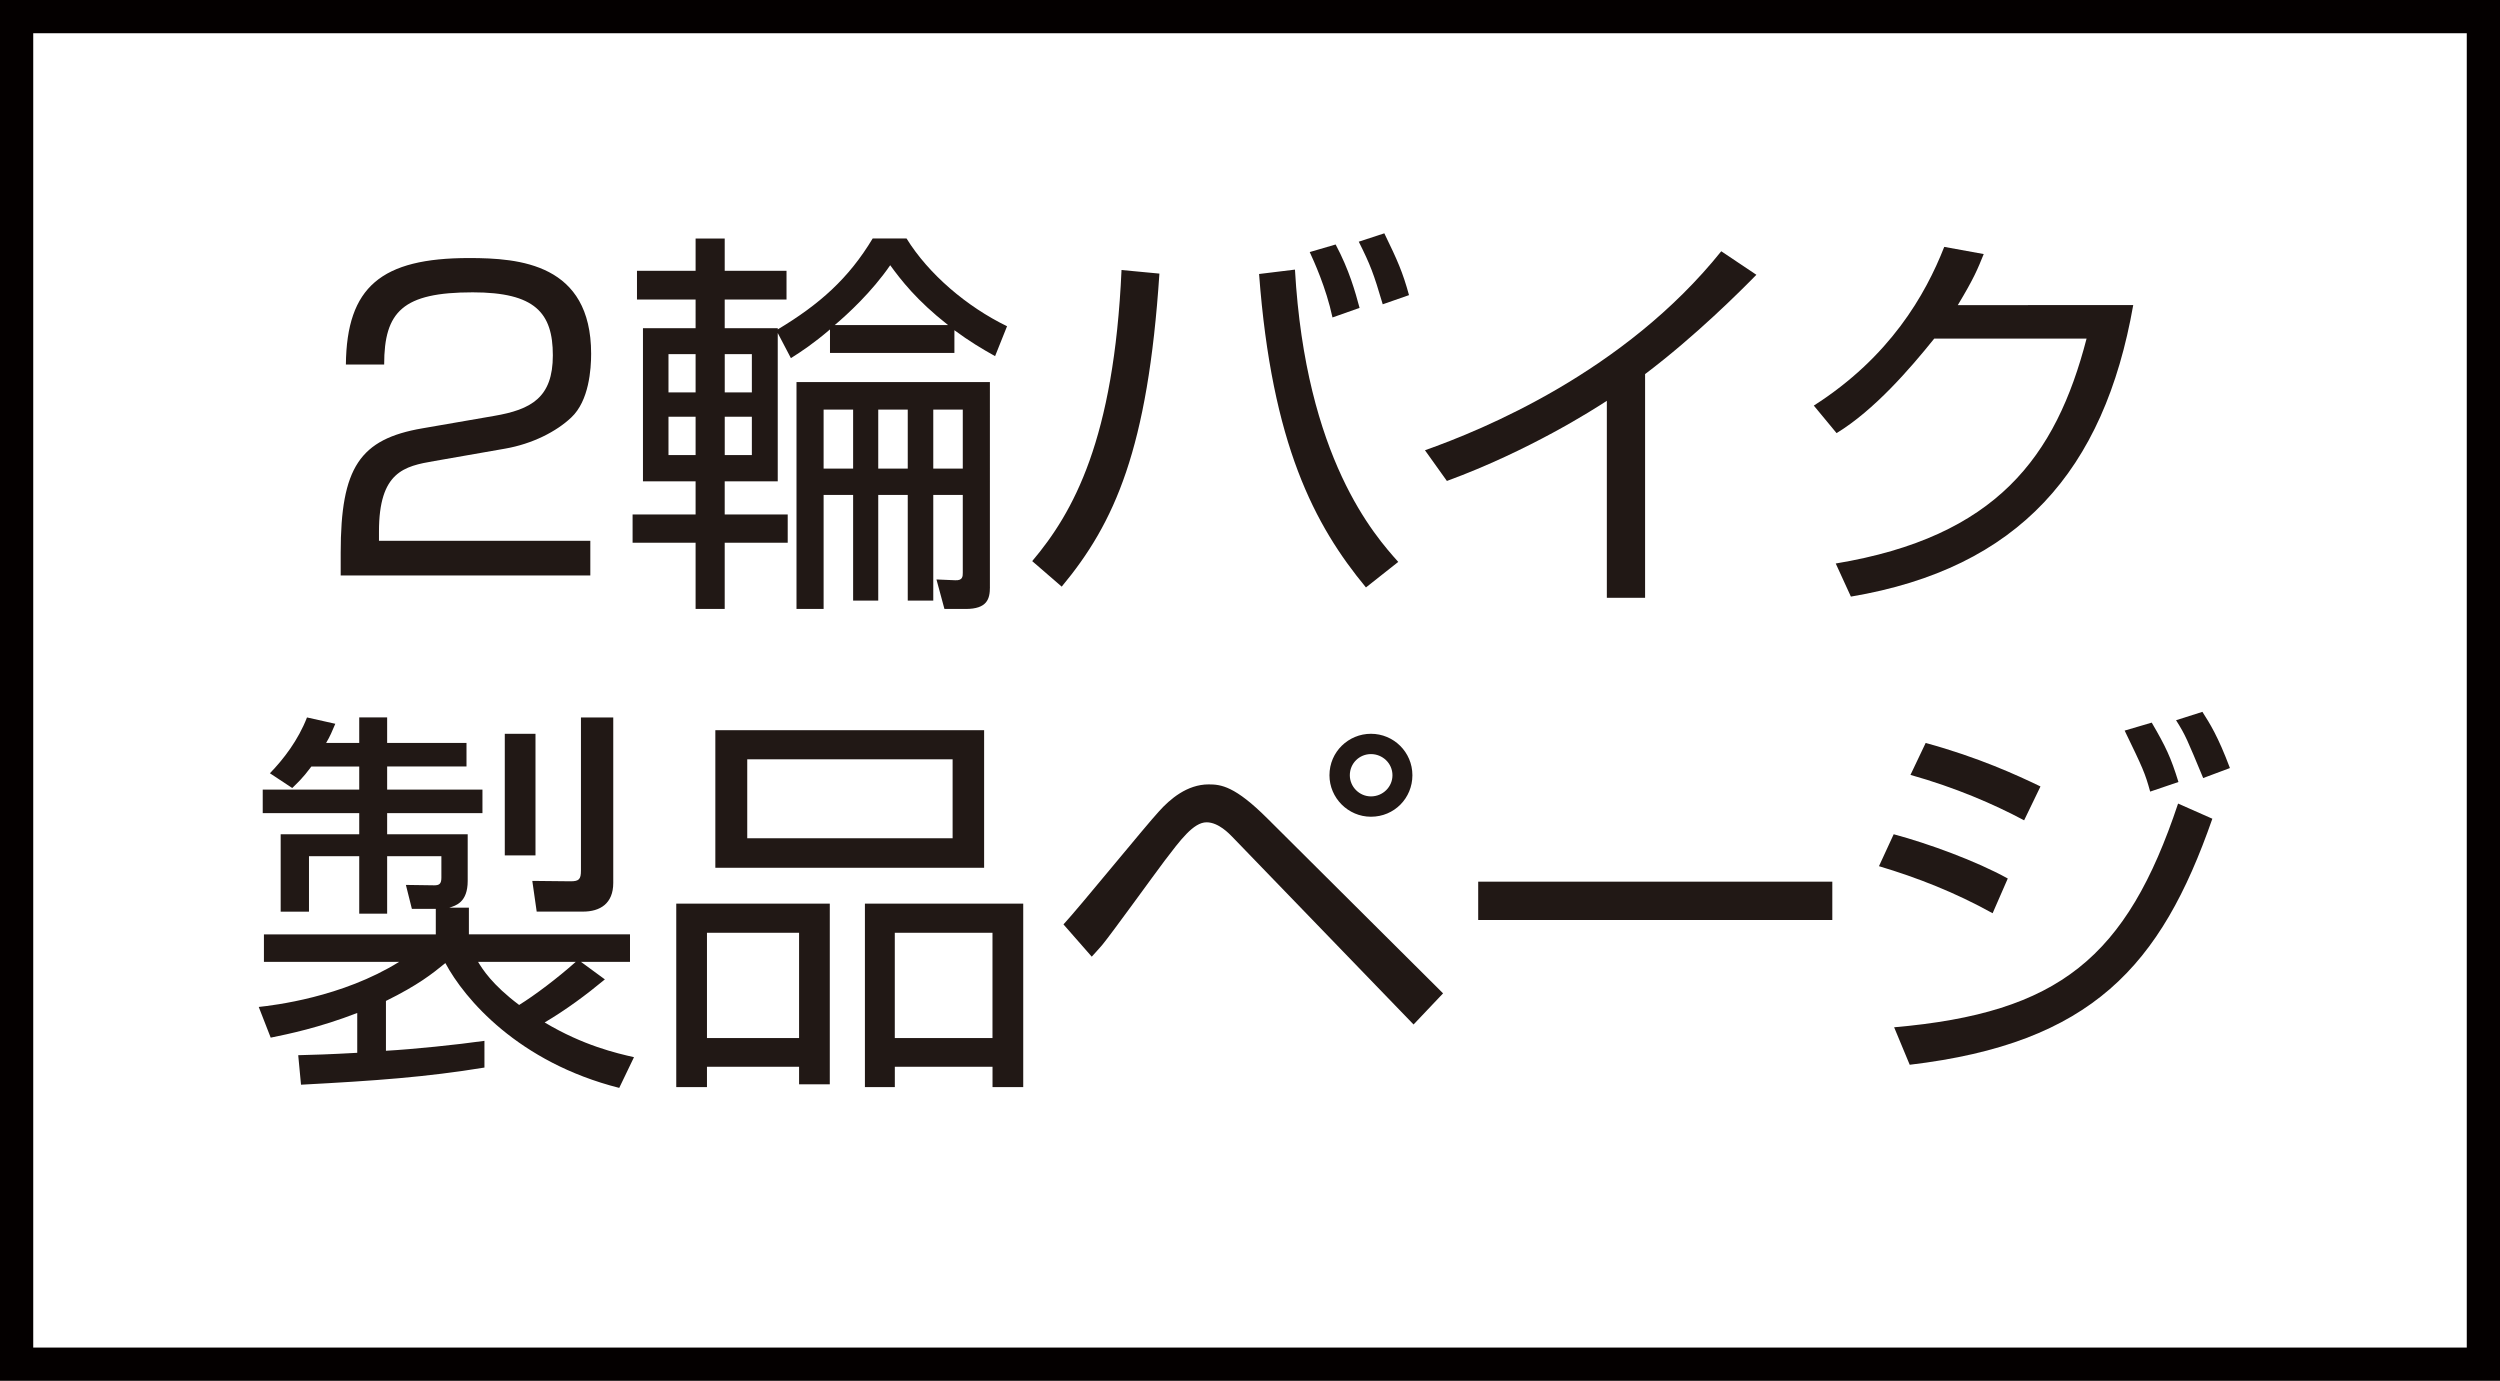
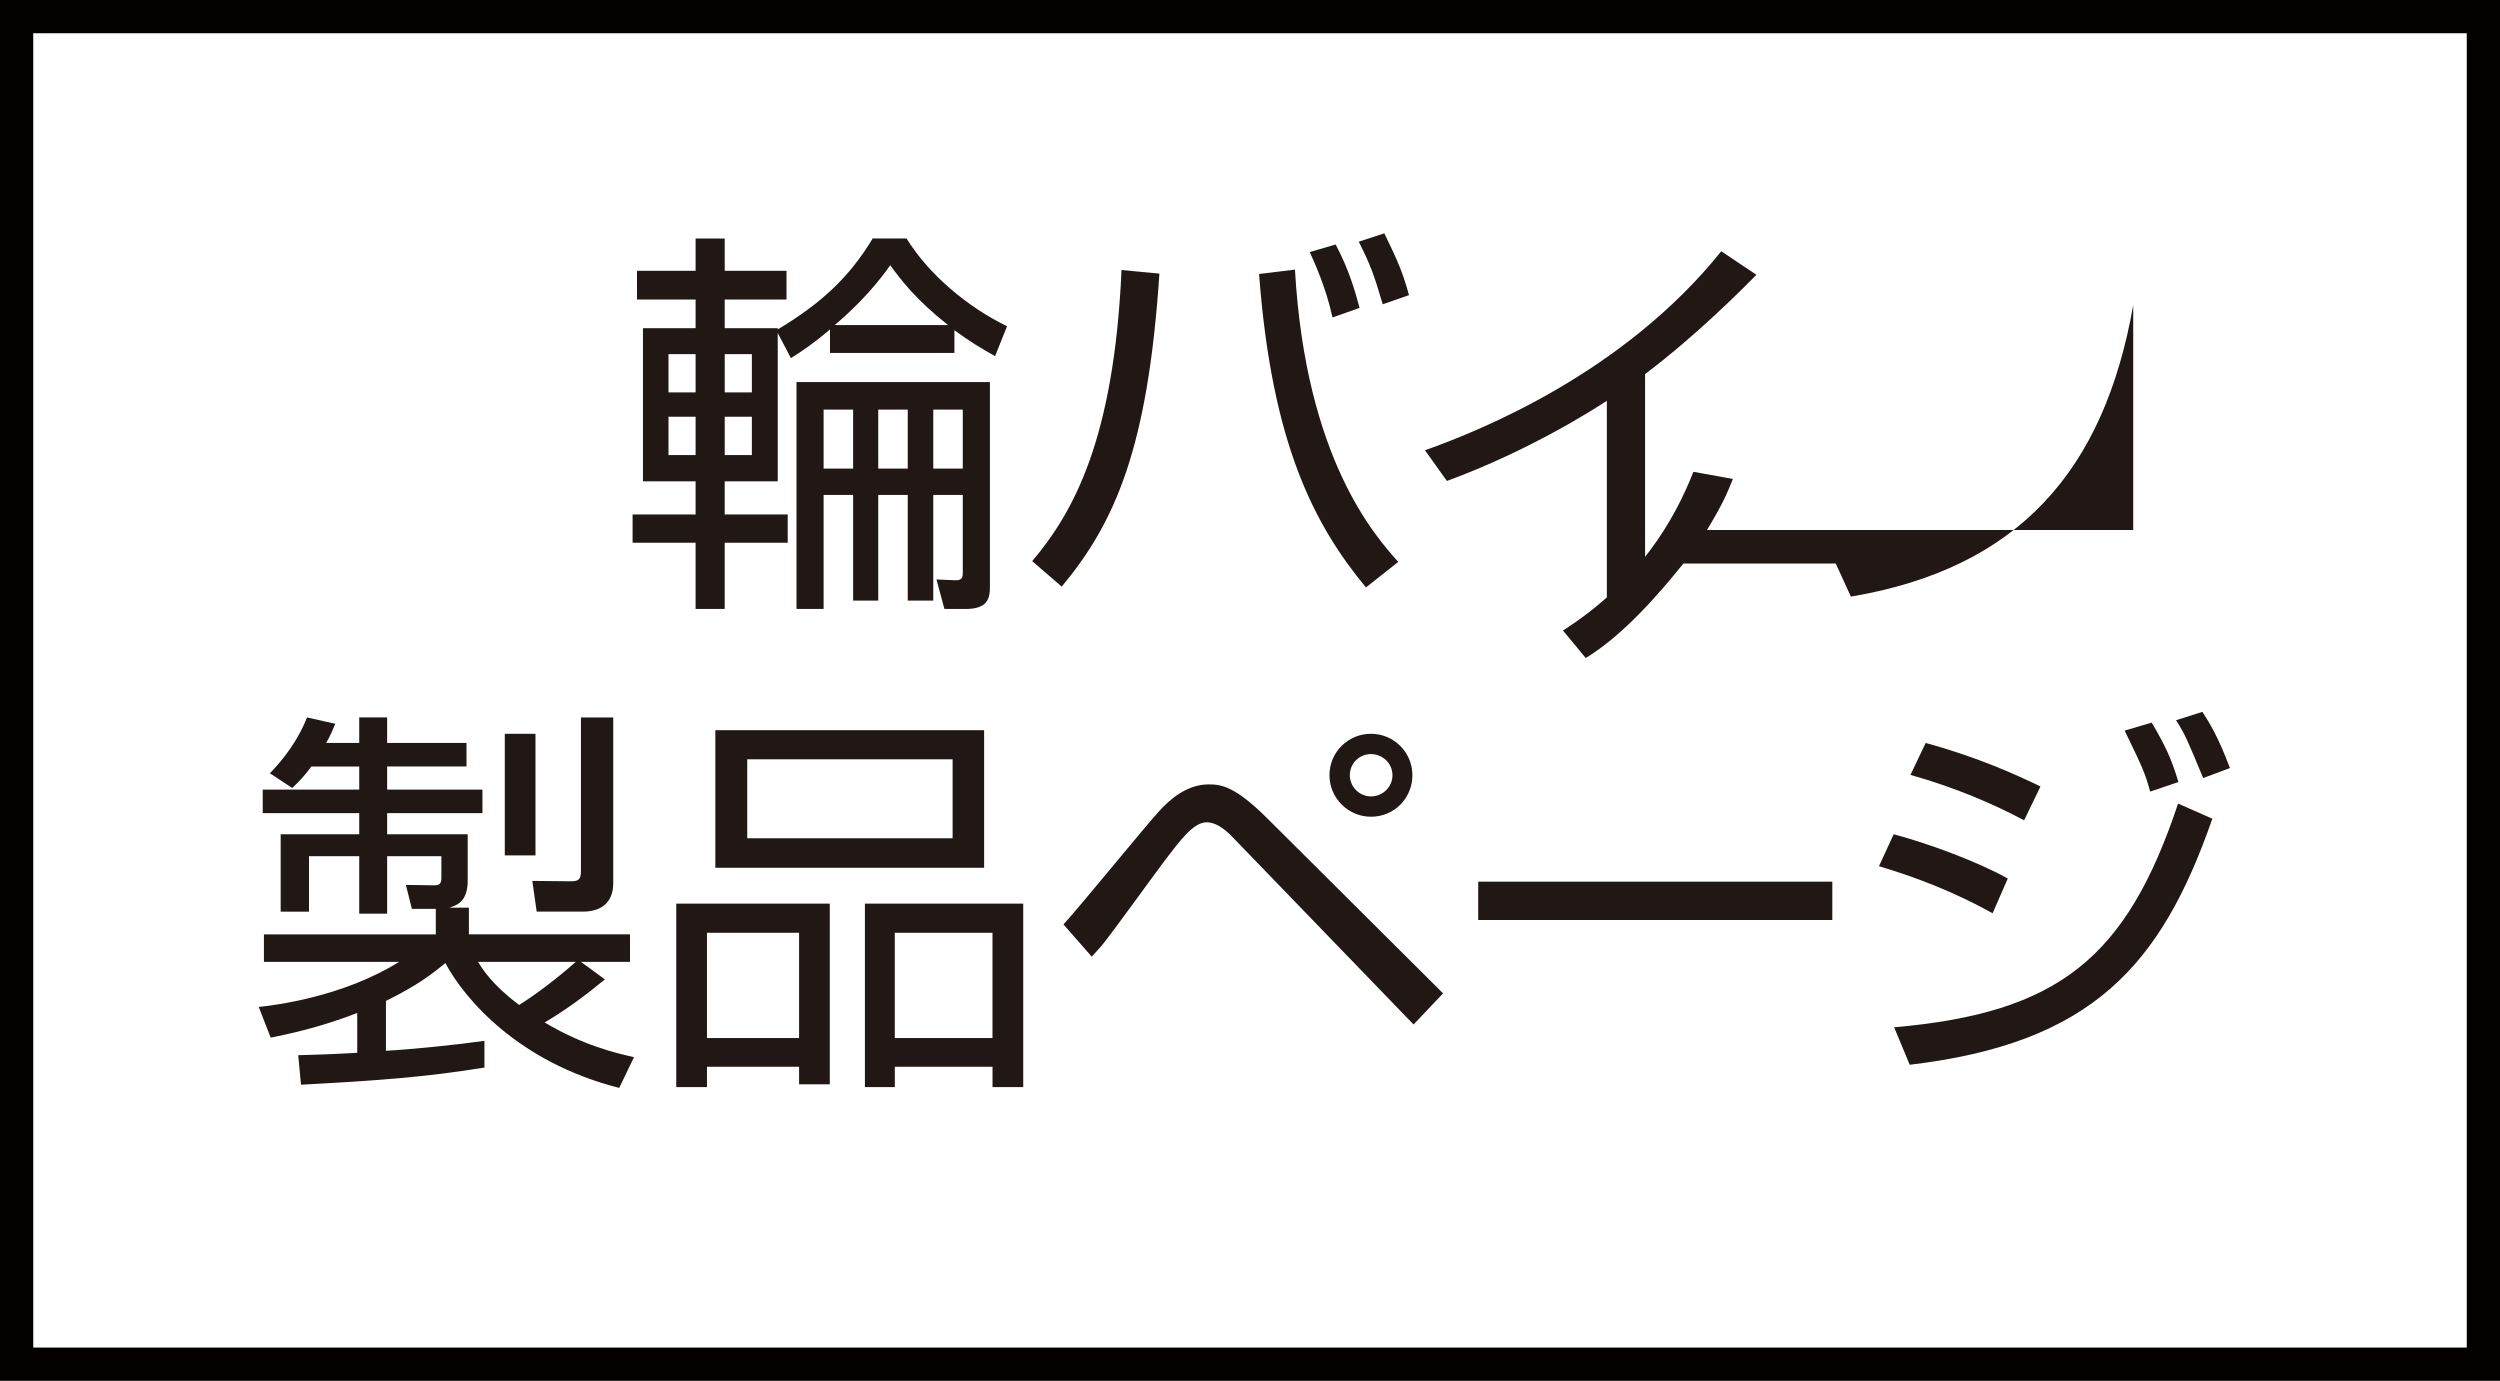
<svg xmlns="http://www.w3.org/2000/svg" version="1.1" width="75.23" height="41.551" viewBox="0 0 75.23 41.551" overflow="visible" enable-background="new 0 0 75.23 41.551" xml:space="preserve">
  <g id="レイヤー_1">
</g>
  <g id="デザイン">
    <g>
      <rect x="0.5" y="0.5" fill="none" stroke="#040000" width="74.23" height="40.551" />
      <g>
-         <path fill="#211815" d="M13.072,13.873c-0.912,0.156-1.668,0.324-1.668,2.124v0.276h6.36v1.044h-7.512v-0.684     c0-2.568,0.576-3.42,2.46-3.744l2.148-0.372c1.128-0.192,1.776-0.552,1.776-1.824c0-1.284-0.54-1.896-2.412-1.896     c-2.1,0-2.664,0.576-2.664,2.172h-1.152c0.024-2.34,1.068-3.204,3.708-3.204c1.512,0,3.672,0.168,3.672,2.88     c0,0.456-0.06,1.416-0.6,1.92c-0.444,0.42-1.164,0.792-1.992,0.936L13.072,13.873z" />
        <path fill="#211815" d="M27.28,7.177c0.66,1.068,1.812,2.052,3.024,2.64l-0.36,0.9c-0.408-0.228-0.768-0.444-1.224-0.78v0.684     h-3.744V9.913c-0.492,0.42-0.852,0.66-1.176,0.864l-0.396-0.756v4.464h-1.596v0.996h1.896v0.852h-1.896v1.992h-0.876v-1.992     h-1.896v-0.852h1.896v-0.996h-1.584V9.877h1.584V9.013h-1.764V8.149h1.764V7.177h0.876v0.972h1.86v0.864h-1.86v0.864h1.596v0.036     c1.26-0.756,2.136-1.536,2.856-2.736H27.28z M20.932,10.657h-0.816v1.152h0.816V10.657z M20.932,12.541h-0.816v1.152h0.816     V12.541z M22.625,10.657h-0.816v1.152h0.816V10.657z M22.625,12.541h-0.816v1.152h0.816V12.541z M29.789,17.665     c0,0.36-0.084,0.66-0.732,0.66H28.42l-0.24-0.888l0.564,0.024c0.228,0.012,0.228-0.12,0.228-0.228v-2.34h-0.888v3.18h-0.768     v-3.18h-0.888v3.18h-0.756v-3.18h-0.888v3.432h-0.816v-6.828h5.82V17.665z M25.672,12.325h-0.888v1.776h0.888V12.325z      M28.528,9.781c-0.948-0.744-1.416-1.356-1.74-1.8c-0.552,0.804-1.284,1.476-1.668,1.8H28.528z M27.316,12.325h-0.888v1.776     h0.888V12.325z M28.972,12.325h-0.888v1.776h0.888V12.325z" />
        <path fill="#211815" d="M31.061,16.885c1.248-1.476,2.46-3.672,2.688-8.76l1.14,0.108c-0.348,5.28-1.344,7.5-2.94,9.42     L31.061,16.885z M38.968,8.113c0.324,5.676,2.4,8.004,3.108,8.796l-0.972,0.768c-1.549-1.872-2.832-4.308-3.216-9.432     L38.968,8.113z M40.097,9.553c-0.192-0.9-0.564-1.704-0.685-1.968l0.78-0.228c0.408,0.768,0.588,1.416,0.72,1.908L40.097,9.553z      M41.609,9.157c-0.276-0.936-0.373-1.188-0.721-1.884l0.769-0.252c0.396,0.816,0.552,1.164,0.743,1.86L41.609,9.157z" />
        <path fill="#211815" d="M49.504,17.989h-1.151v-5.928c-0.385,0.252-2.328,1.5-4.813,2.412l-0.66-0.924     c1.729-0.612,6-2.352,8.916-5.988l1.057,0.708c-0.469,0.48-1.837,1.848-3.349,2.988V17.989z" />
-         <path fill="#211815" d="M64.193,9.181c-0.876,4.98-3.444,7.92-8.496,8.772l-0.456-0.996c4.836-0.804,6.624-3.204,7.548-6.768     h-4.584c-0.732,0.912-1.813,2.16-2.939,2.844l-0.685-0.828c2.292-1.464,3.36-3.336,3.925-4.776l1.188,0.216     c-0.18,0.444-0.288,0.72-0.78,1.536H64.193z" />
+         <path fill="#211815" d="M64.193,9.181c-0.876,4.98-3.444,7.92-8.496,8.772l-0.456-0.996h-4.584c-0.732,0.912-1.813,2.16-2.939,2.844l-0.685-0.828c2.292-1.464,3.36-3.336,3.925-4.776l1.188,0.216     c-0.18,0.444-0.288,0.72-0.78,1.536H64.193z" />
        <path fill="#211815" d="M14.578,32.125c-1.764,0.288-3.264,0.396-5.52,0.516l-0.084-0.888c0.468-0.012,0.9-0.023,1.776-0.072     v-1.199c-1.14,0.443-2.076,0.635-2.604,0.743l-0.36-0.924c0.444-0.048,2.508-0.288,4.224-1.356H7.942v-0.828h5.172v-0.768h-0.72     l-0.18-0.72l0.852,0.012c0.144,0,0.216-0.036,0.216-0.228v-0.648H11.65v1.729h-0.84v-1.729H9.298v1.668H8.446v-2.328h2.364     v-0.636H7.906v-0.708h2.904v-0.695H9.37c-0.276,0.371-0.42,0.491-0.576,0.647l-0.672-0.444c0.408-0.42,0.852-0.996,1.116-1.68     l0.852,0.191c-0.096,0.229-0.156,0.373-0.276,0.576h0.996v-0.768h0.84v0.768h2.388v0.709H11.65v0.695h2.868v0.708H11.65v0.636     h2.424v1.404c0,0.648-0.36,0.744-0.552,0.805h0.588v0.803h4.848v0.828h-1.476l0.72,0.528c-0.564,0.468-1.164,0.912-1.812,1.296     c1.164,0.696,2.16,0.924,2.688,1.045l-0.444,0.924c-3.036-0.769-4.656-2.677-5.232-3.756c-0.396,0.323-0.816,0.659-1.788,1.139     v1.5c0.828-0.047,2.124-0.18,2.964-0.299V32.125z M14.386,28.944c0.132,0.217,0.42,0.685,1.236,1.297     c0.468-0.289,1.152-0.805,1.704-1.297H14.386z M16.114,22.081v3.66H15.19v-3.66H16.114z M18.454,21.589v4.98     c0,0.623-0.396,0.863-0.912,0.863H16.15l-0.132-0.924l1.152,0.012c0.252,0,0.312-0.06,0.312-0.324v-4.607H18.454z" />
        <path fill="#211815" d="M24.97,27.192v5.437h-0.924v-0.528h-2.772v0.612H20.35v-5.521H24.97z M21.274,28.069v3.168h2.772v-3.168     H21.274z M21.526,21.973h8.088v4.14h-8.088V21.973z M22.486,25.225h6.18v-2.376h-6.18V25.225z M30.791,27.192v5.521h-0.924     v-0.612h-2.94v0.612h-0.9v-5.521H30.791z M26.926,28.069v3.168h2.94v-3.168H26.926z" />
        <path fill="#211815" d="M32.002,27.817c0.48-0.517,2.448-2.94,2.88-3.408c0.324-0.36,0.84-0.805,1.488-0.805     c0.372,0,0.792,0.049,1.775,1.032l5.28,5.256l-0.888,0.937l-5.46-5.652c-0.084-0.084-0.408-0.432-0.768-0.432     c-0.396,0-0.792,0.539-1.26,1.152c-0.3,0.396-1.596,2.195-1.884,2.543c-0.108,0.12-0.264,0.301-0.312,0.348L32.002,27.817z      M42.502,23.329c0,0.684-0.54,1.248-1.248,1.248c-0.685,0-1.248-0.564-1.248-1.248c0-0.709,0.576-1.248,1.248-1.248     C41.939,22.081,42.502,22.633,42.502,23.329z M40.619,23.329c0,0.348,0.287,0.636,0.636,0.636c0.36,0,0.647-0.288,0.647-0.636     c0-0.36-0.299-0.637-0.647-0.637S40.619,22.969,40.619,23.329z" />
        <path fill="#211815" d="M55.138,26.532v1.152H44.482v-1.152H55.138z" />
        <path fill="#211815" d="M59.962,27.481c-1.128-0.625-2.256-1.068-3.42-1.416l0.443-0.961c1.032,0.276,2.484,0.805,3.433,1.332     L59.962,27.481z M56.998,30.913c4.957-0.432,6.996-2.088,8.545-6.732l1.031,0.456c-1.547,4.44-3.635,6.756-9.107,7.404     L56.998,30.913z M60.91,24.685c-0.924-0.492-2.063-0.984-3.42-1.367l0.457-0.961c1.584,0.432,2.76,0.973,3.455,1.309     L60.91,24.685z M64.703,23.821c-0.156-0.564-0.217-0.697-0.768-1.836l0.815-0.24c0.42,0.72,0.575,1.043,0.804,1.787     L64.703,23.821z M66.298,23.413c-0.48-1.152-0.527-1.284-0.816-1.74l0.793-0.252c0.228,0.359,0.467,0.732,0.828,1.691     L66.298,23.413z" />
      </g>
    </g>
  </g>
</svg>